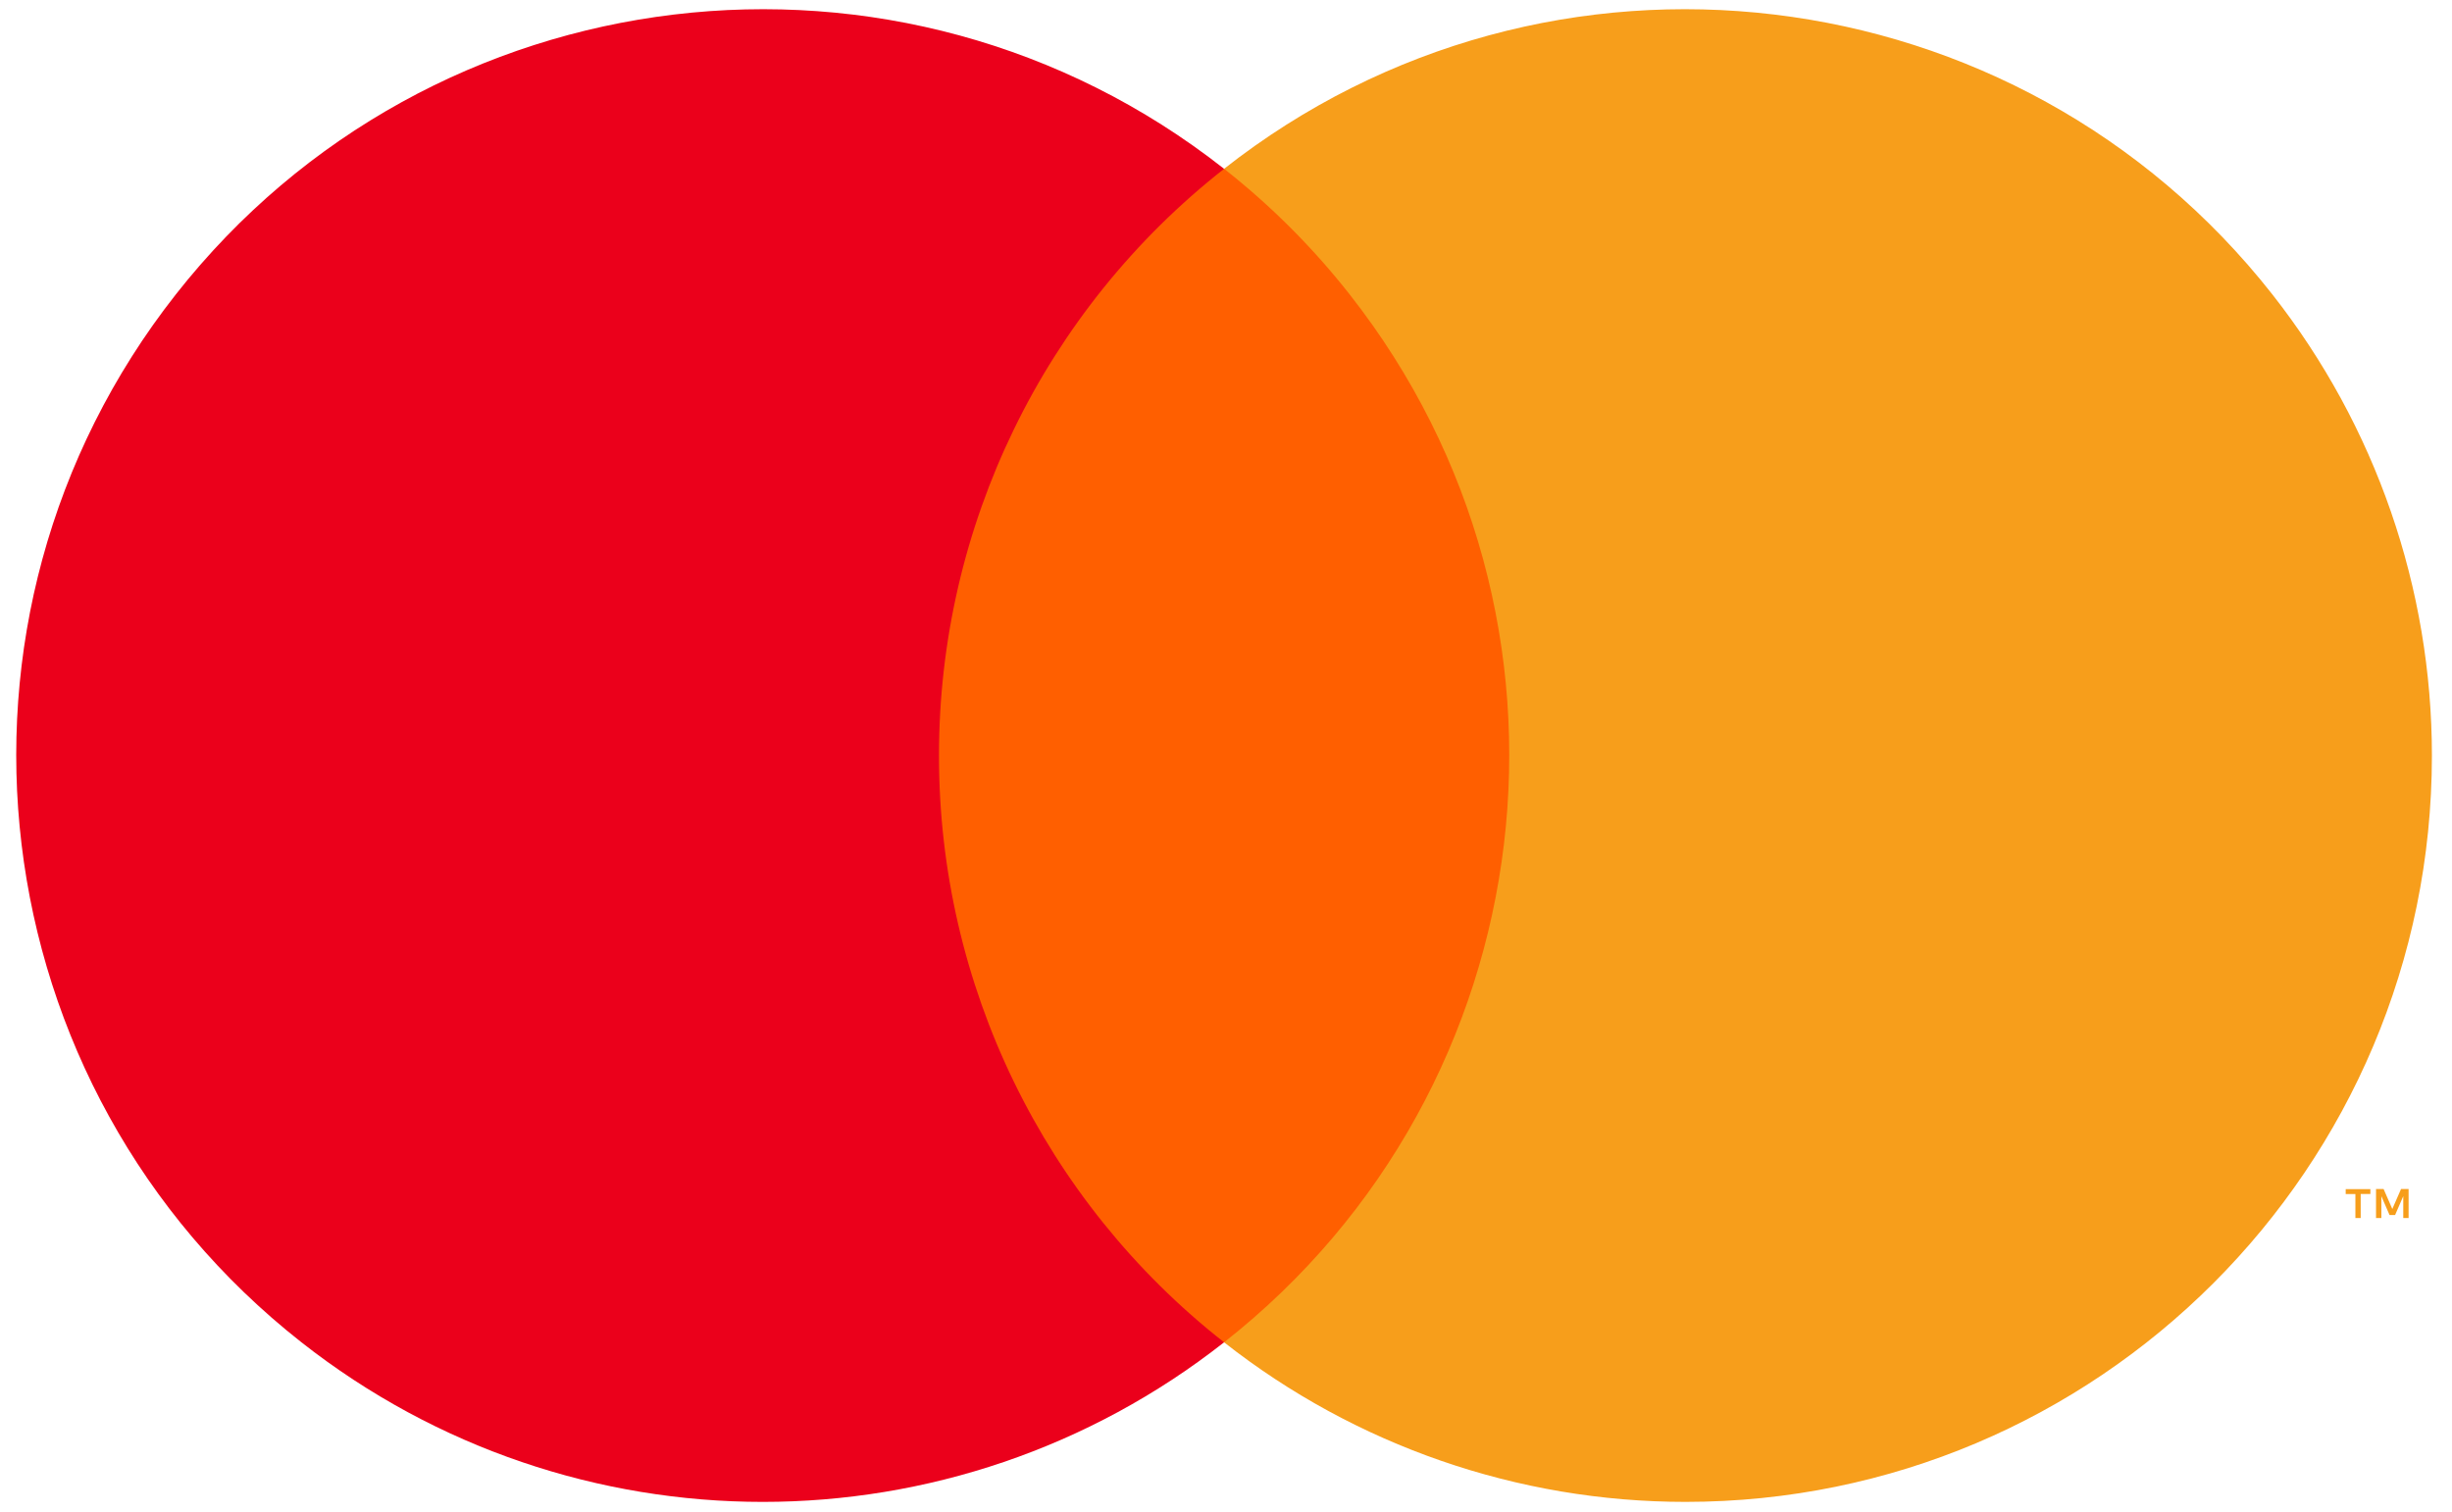
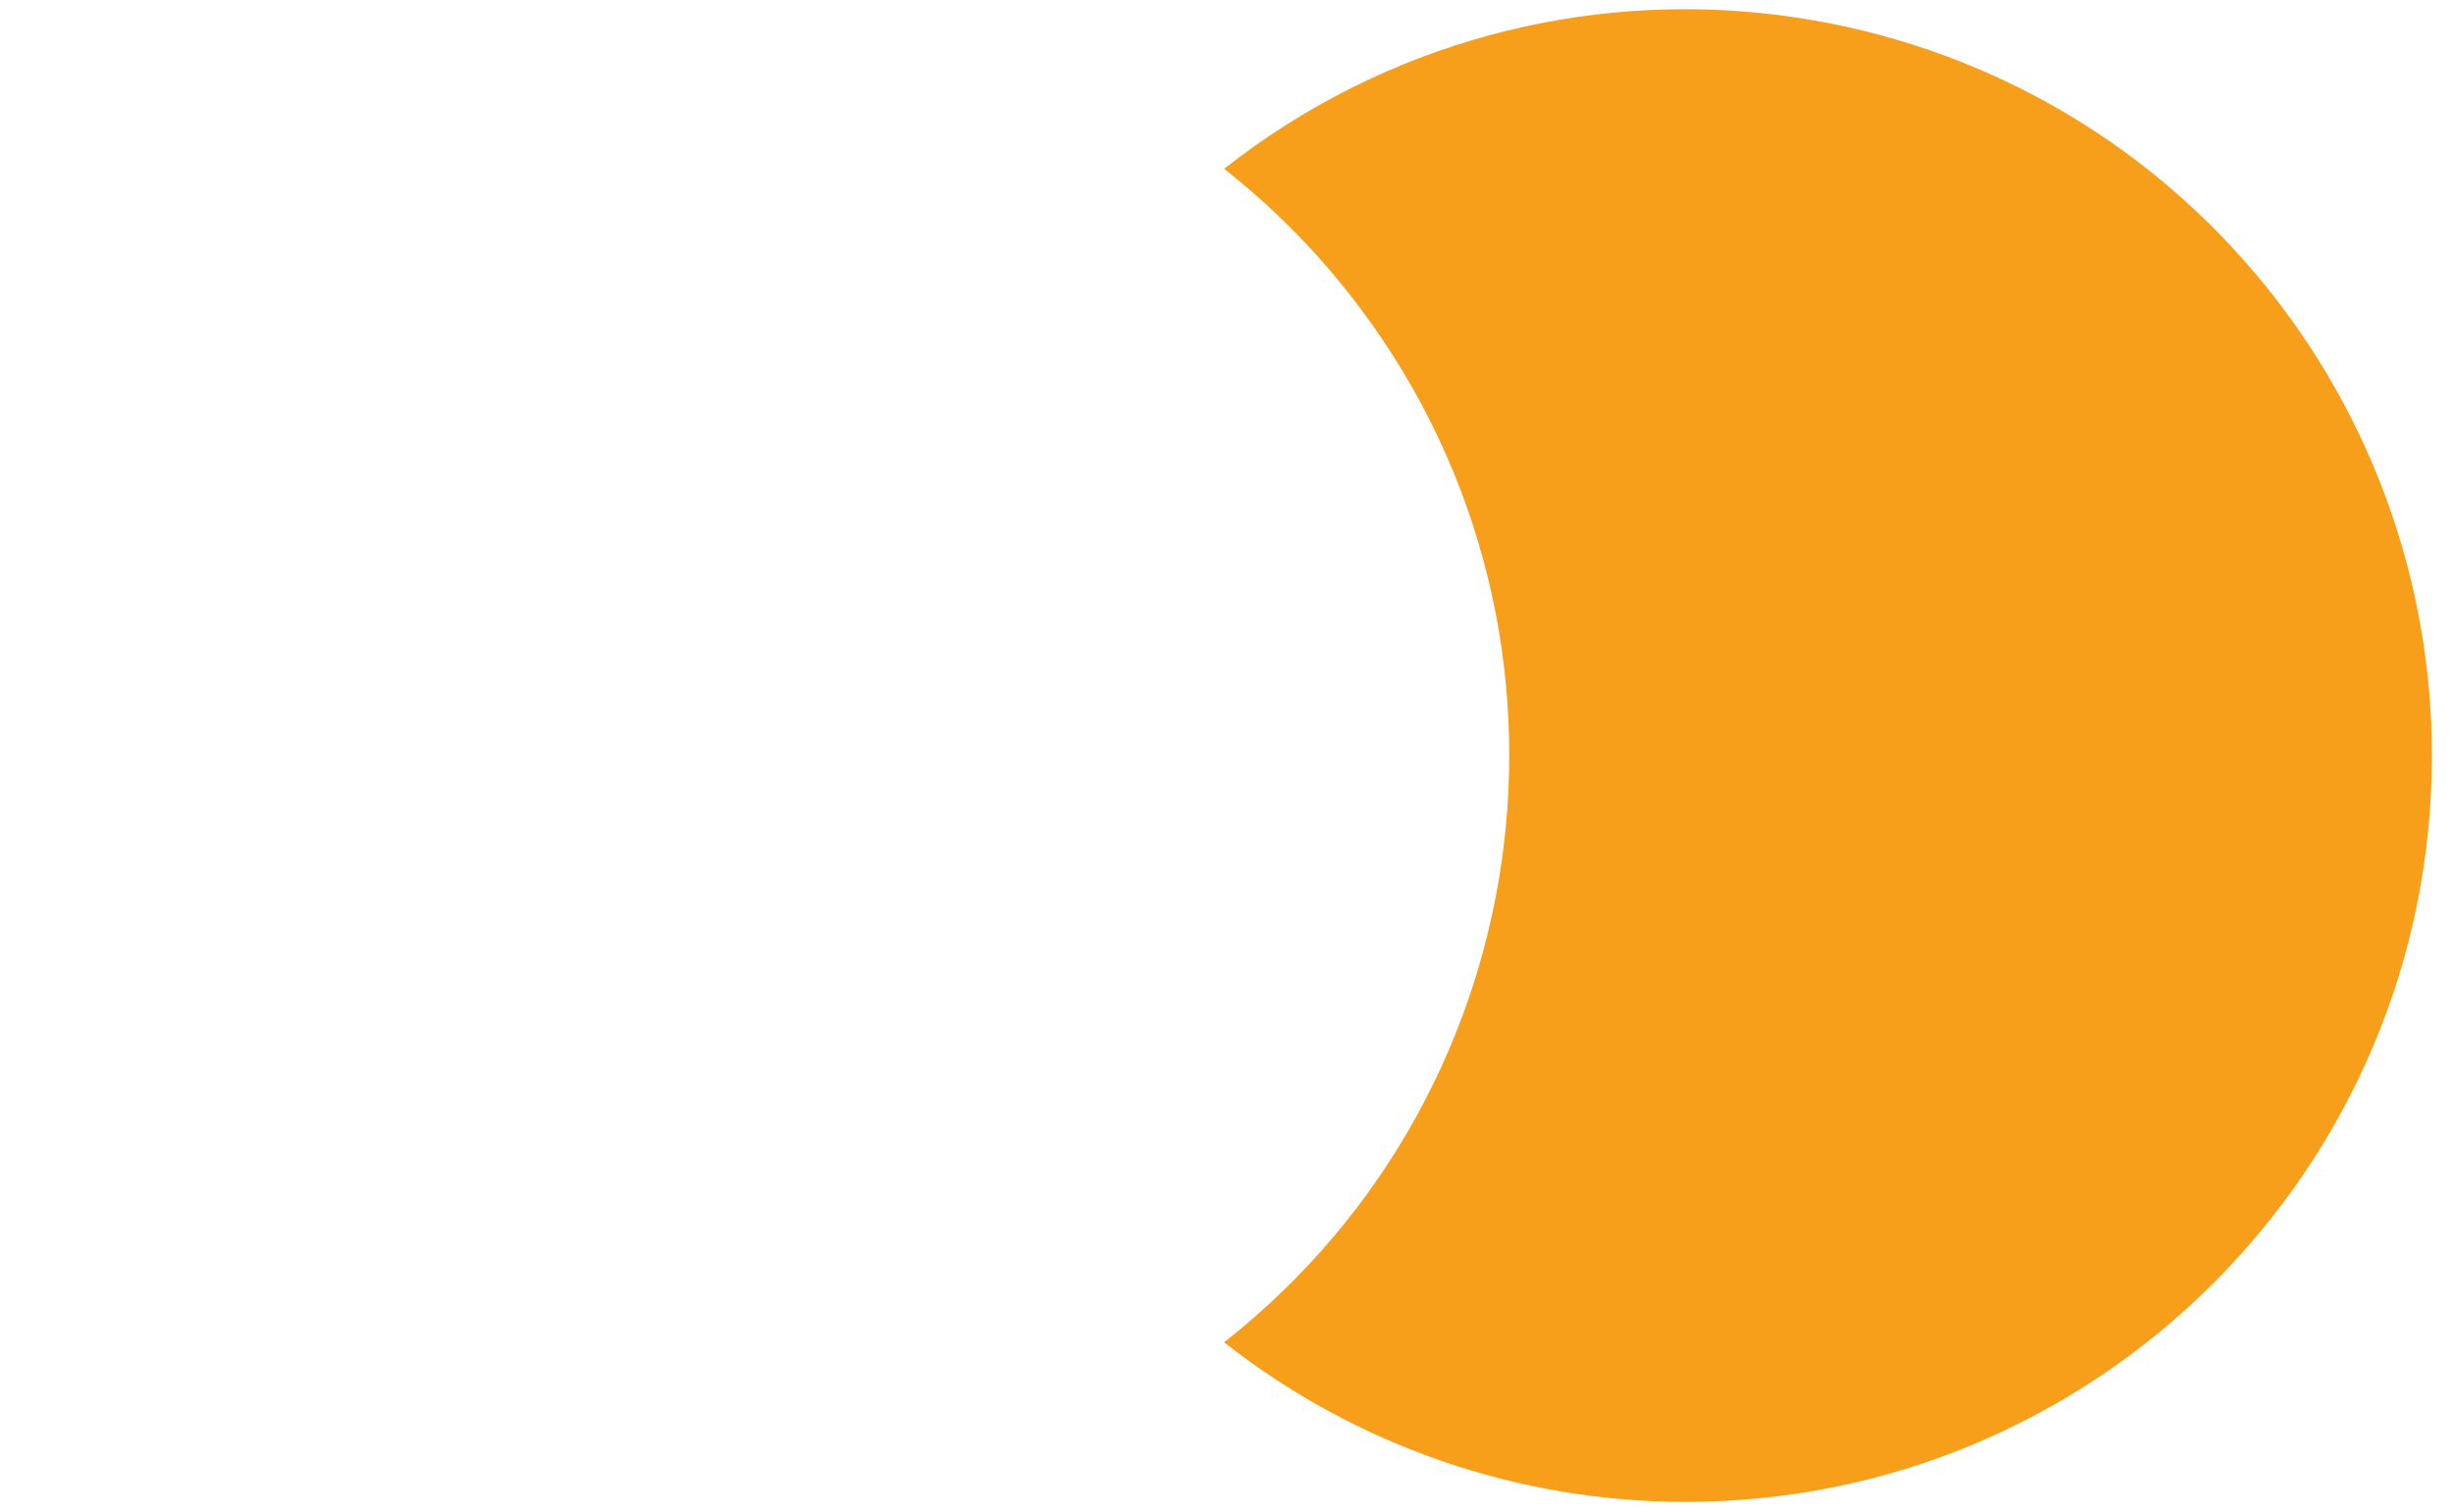
<svg xmlns="http://www.w3.org/2000/svg" version="1.1" id="Layer_1" x="0px" y="0px" width="152.406px" height="94px" viewBox="0 7 152.406 94" enable-background="new 0 7 152.406 94" xml:space="preserve">
  <g>
-     <rect x="0" y="-1" fill="none" width="152.407" height="108" />
    <g>
-       <rect x="55.785" y="17.495" fill="#FF5F00" width="40.599" height="72.959" />
-       <path fill="#EB001B" d="M58.364,53.976c-0.014-14.238,6.521-27.69,17.721-36.48C55.938,1.659,26.768,5.154,10.931,25.301    C-4.905,45.449-1.41,74.619,18.737,90.454c16.828,13.229,40.52,13.229,57.347,0C64.885,81.664,58.35,68.213,58.364,53.976z" />
      <path fill="#F79E1B" d="M151.157,53.976c0,25.625-20.771,46.399-46.398,46.399c-10.398,0-20.498-3.493-28.675-9.921    c20.148-15.841,23.639-45.017,7.794-65.164c-2.277-2.898-4.893-5.516-7.794-7.795C96.231,1.659,125.401,5.154,141.237,25.3    C147.663,33.477,151.157,43.576,151.157,53.976z" />
-       <path fill="#F79E1B" d="M146.731,82.727v-1.493h0.601V80.93h-1.533v0.304h0.603v1.493H146.731z M149.708,82.727v-1.802h-0.47    l-0.542,1.24l-0.541-1.24h-0.471v1.802h0.332v-1.357l0.509,1.171h0.344l0.508-1.173v1.359H149.708z" />
    </g>
  </g>
</svg>